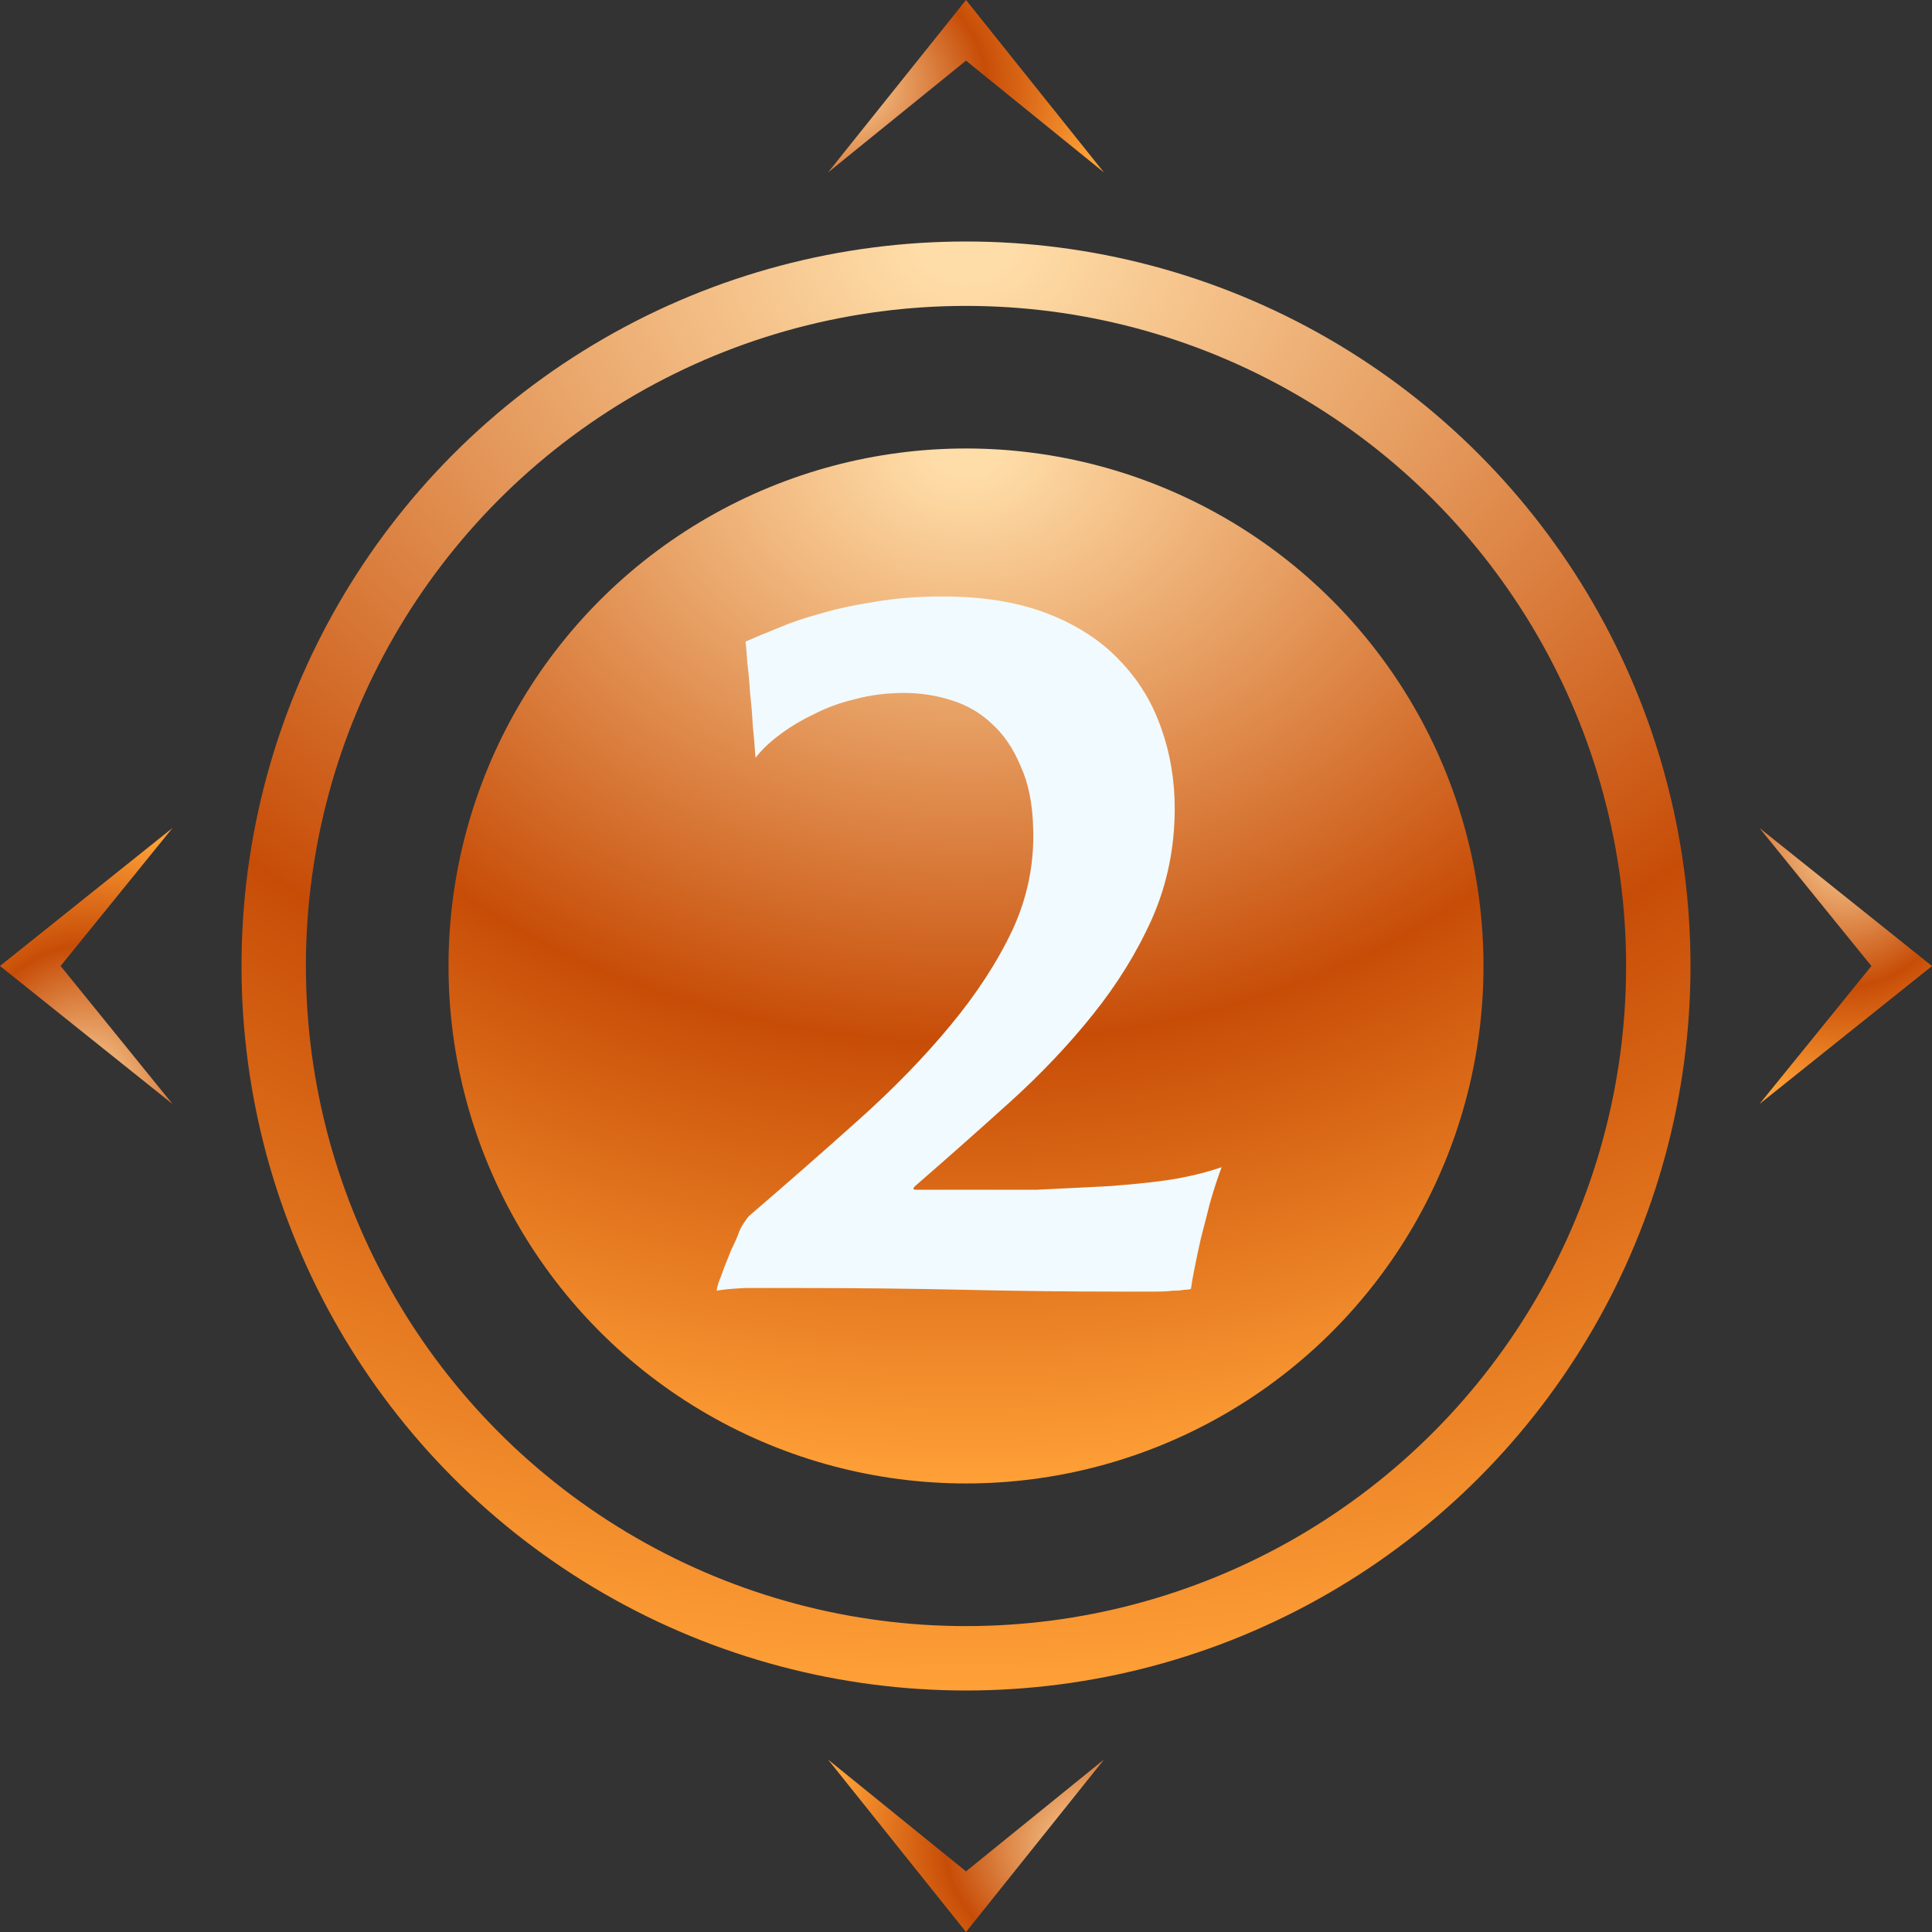
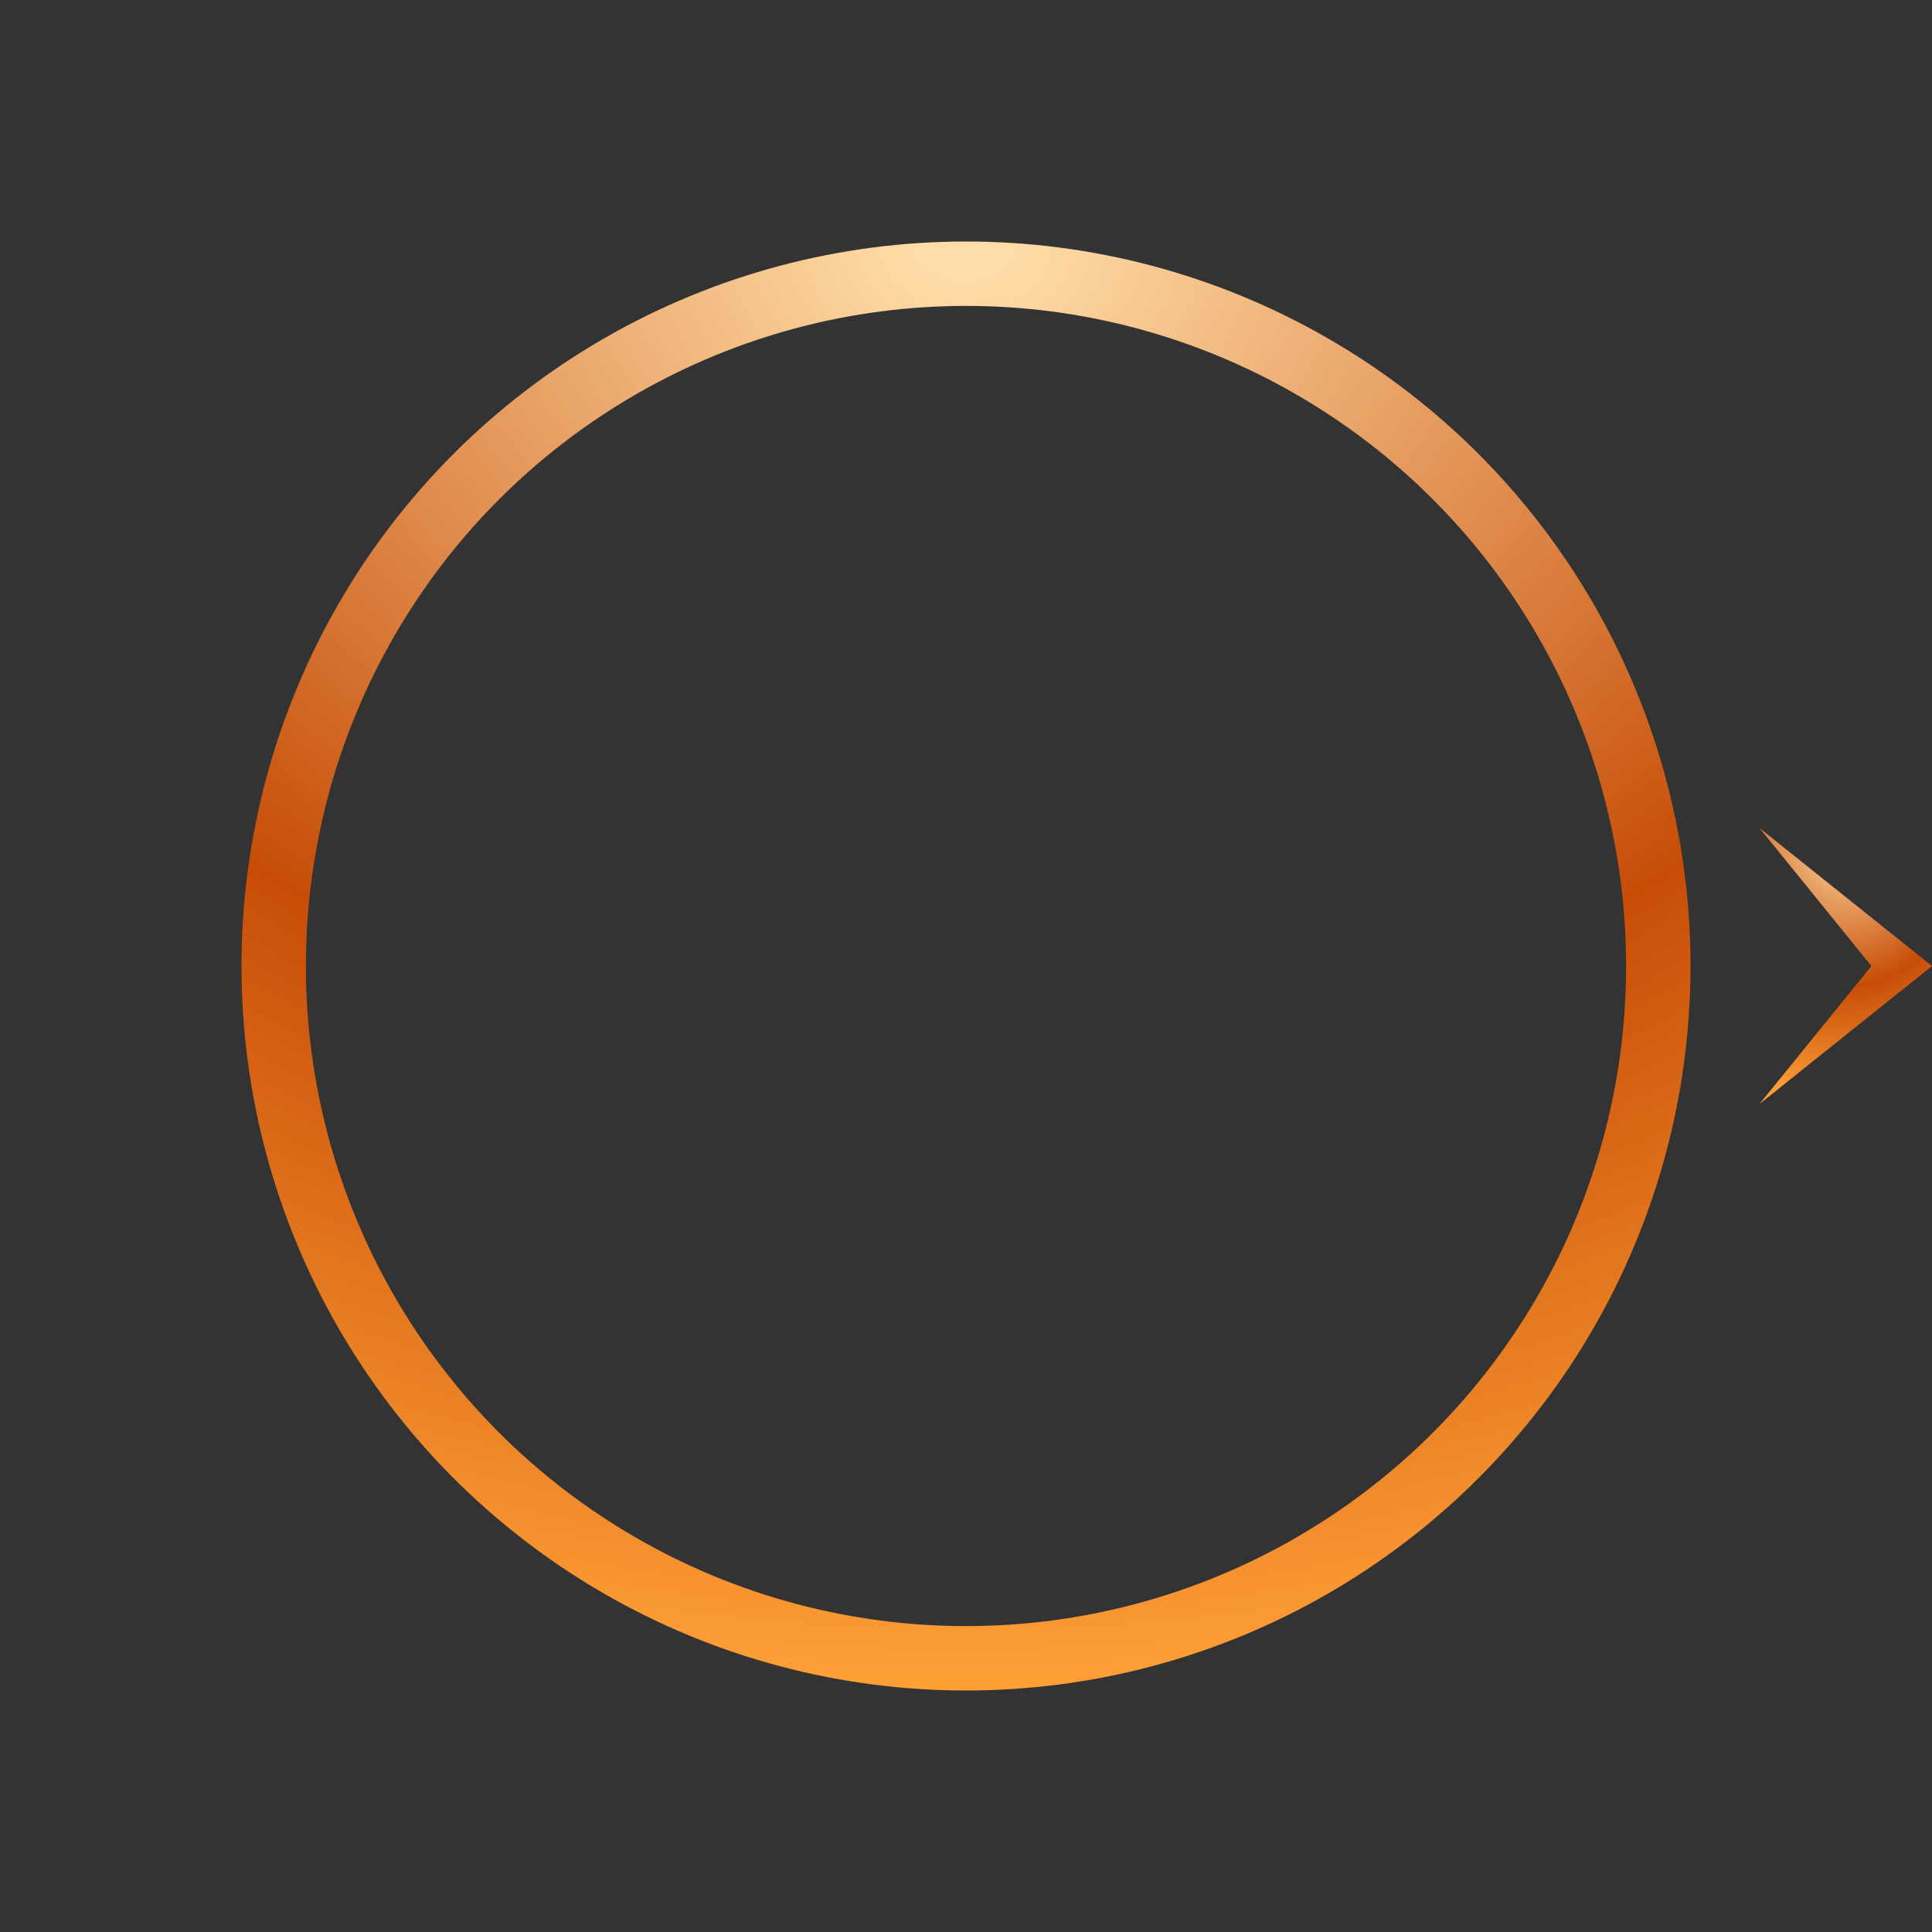
<svg xmlns="http://www.w3.org/2000/svg" width="60" height="60" viewBox="0 0 60 60" fill="none">
  <rect x="0" y="0" width="60" height="60" fill="#333333" stroke="none" />
  <circle cx="30" cy="30" r="21.5" stroke="url(#paint0_radial_6616_14608)" stroke-width="2" />
-   <circle cx="30" cy="29.999" r="16.071" fill="url(#paint1_radial_6616_14608)" />
-   <path d="M37.938 36.248C37.807 36.603 37.686 36.976 37.574 37.368C37.481 37.741 37.387 38.105 37.294 38.46C37.219 38.796 37.154 39.104 37.098 39.384C37.042 39.664 37.005 39.879 36.986 40.028C36.93 40.047 36.855 40.056 36.762 40.056C36.687 40.075 36.575 40.084 36.426 40.084C36.277 40.103 36.071 40.112 35.81 40.112C35.549 40.112 35.213 40.112 34.802 40.112C33.197 40.112 31.582 40.093 29.958 40.056C28.334 40.019 26.57 40 24.666 40C24.069 40 23.565 40 23.154 40C22.743 40.019 22.445 40.047 22.258 40.084C22.258 40.047 22.277 39.963 22.314 39.832C22.37 39.701 22.426 39.552 22.482 39.384C22.557 39.197 22.631 39.011 22.706 38.824C22.799 38.637 22.874 38.469 22.93 38.32C22.967 38.208 23.023 38.096 23.098 37.984C23.173 37.872 23.229 37.797 23.266 37.76C24.461 36.733 25.599 35.735 26.682 34.764C27.765 33.793 28.707 32.823 29.51 31.852C30.331 30.863 30.975 29.873 31.442 28.884C31.909 27.876 32.123 26.821 32.086 25.72C32.067 24.955 31.937 24.311 31.694 23.788C31.47 23.247 31.171 22.808 30.798 22.472C30.443 22.136 30.023 21.893 29.538 21.744C29.071 21.595 28.586 21.52 28.082 21.52C27.541 21.52 27.027 21.585 26.542 21.716C26.075 21.828 25.646 21.987 25.254 22.192C24.862 22.379 24.507 22.593 24.19 22.836C23.891 23.06 23.649 23.293 23.462 23.536C23.443 23.219 23.415 22.883 23.378 22.528C23.359 22.173 23.331 21.837 23.294 21.52C23.275 21.184 23.247 20.876 23.21 20.596C23.191 20.316 23.173 20.092 23.154 19.924C23.453 19.793 23.789 19.653 24.162 19.504C24.554 19.336 24.993 19.187 25.478 19.056C25.982 18.907 26.542 18.785 27.158 18.692C27.793 18.58 28.502 18.524 29.286 18.524C30.537 18.524 31.619 18.701 32.534 19.056C33.449 19.411 34.195 19.896 34.774 20.512C35.353 21.109 35.782 21.809 36.062 22.612C36.342 23.396 36.482 24.227 36.482 25.104C36.482 26.317 36.249 27.456 35.782 28.52C35.315 29.565 34.699 30.564 33.934 31.516C33.187 32.449 32.329 33.355 31.358 34.232C30.387 35.109 29.407 35.977 28.418 36.836C28.343 36.911 28.353 36.948 28.446 36.948H30.294C30.537 36.948 30.817 36.948 31.134 36.948C31.47 36.948 31.825 36.948 32.198 36.948C32.571 36.929 32.954 36.911 33.346 36.892C33.738 36.873 34.111 36.855 34.466 36.836C35.437 36.761 36.165 36.677 36.65 36.584C37.135 36.491 37.565 36.379 37.938 36.248Z" fill="#F1FAFE" />
-   <path d="M1.882 29.999L5.357 34.285L3.56606e-05 29.999L5.357 25.714L1.882 29.999Z" fill="url(#paint2_radial_6616_14608)" />
-   <path d="M30 1.883L25.714 5.357L30 0L34.286 5.357L30 1.883Z" fill="url(#paint3_radial_6616_14608)" />
-   <path d="M30 58.117L34.286 54.643L30 60L25.714 54.643L30 58.117Z" fill="url(#paint4_radial_6616_14608)" />
  <path d="M58.118 30.001L54.643 25.715L60 30.001L54.643 34.286L58.118 30.001Z" fill="url(#paint5_radial_6616_14608)" />
  <defs>
    <radialGradient id="paint0_radial_6616_14608" cx="0" cy="0" r="1" gradientUnits="userSpaceOnUse" gradientTransform="translate(30 7.5) rotate(90) scale(45 57.602)">
      <stop offset="0.026" stop-color="#FFDDA8" />
      <stop offset="0.573" stop-color="#C74D07" />
      <stop offset="1" stop-color="#FFA037" />
    </radialGradient>
    <radialGradient id="paint1_radial_6616_14608" cx="0" cy="0" r="1" gradientUnits="userSpaceOnUse" gradientTransform="translate(30 13.928) rotate(90) scale(32.143 41.144)">
      <stop offset="0.026" stop-color="#FFDDA8" />
      <stop offset="0.573" stop-color="#C74D07" />
      <stop offset="1" stop-color="#FFA037" />
    </radialGradient>
    <radialGradient id="paint2_radial_6616_14608" cx="0" cy="0" r="1" gradientUnits="userSpaceOnUse" gradientTransform="translate(2.679 34.285) rotate(-90) scale(8.571 6.857)">
      <stop offset="0.026" stop-color="#FFDDA8" />
      <stop offset="0.573" stop-color="#C74D07" />
      <stop offset="1" stop-color="#FFA037" />
    </radialGradient>
    <radialGradient id="paint3_radial_6616_14608" cx="0" cy="0" r="1" gradientUnits="userSpaceOnUse" gradientTransform="translate(25.714 2.679) scale(8.571 6.857)">
      <stop offset="0.026" stop-color="#FFDDA8" />
      <stop offset="0.573" stop-color="#C74D07" />
      <stop offset="1" stop-color="#FFA037" />
    </radialGradient>
    <radialGradient id="paint4_radial_6616_14608" cx="0" cy="0" r="1" gradientUnits="userSpaceOnUse" gradientTransform="translate(34.286 57.321) rotate(-180) scale(8.571 6.857)">
      <stop offset="0.026" stop-color="#FFDDA8" />
      <stop offset="0.573" stop-color="#C74D07" />
      <stop offset="1" stop-color="#FFA037" />
    </radialGradient>
    <radialGradient id="paint5_radial_6616_14608" cx="0" cy="0" r="1" gradientUnits="userSpaceOnUse" gradientTransform="translate(57.321 25.715) rotate(90) scale(8.571 6.857)">
      <stop offset="0.026" stop-color="#FFDDA8" />
      <stop offset="0.573" stop-color="#C74D07" />
      <stop offset="1" stop-color="#FFA037" />
    </radialGradient>
  </defs>
</svg>